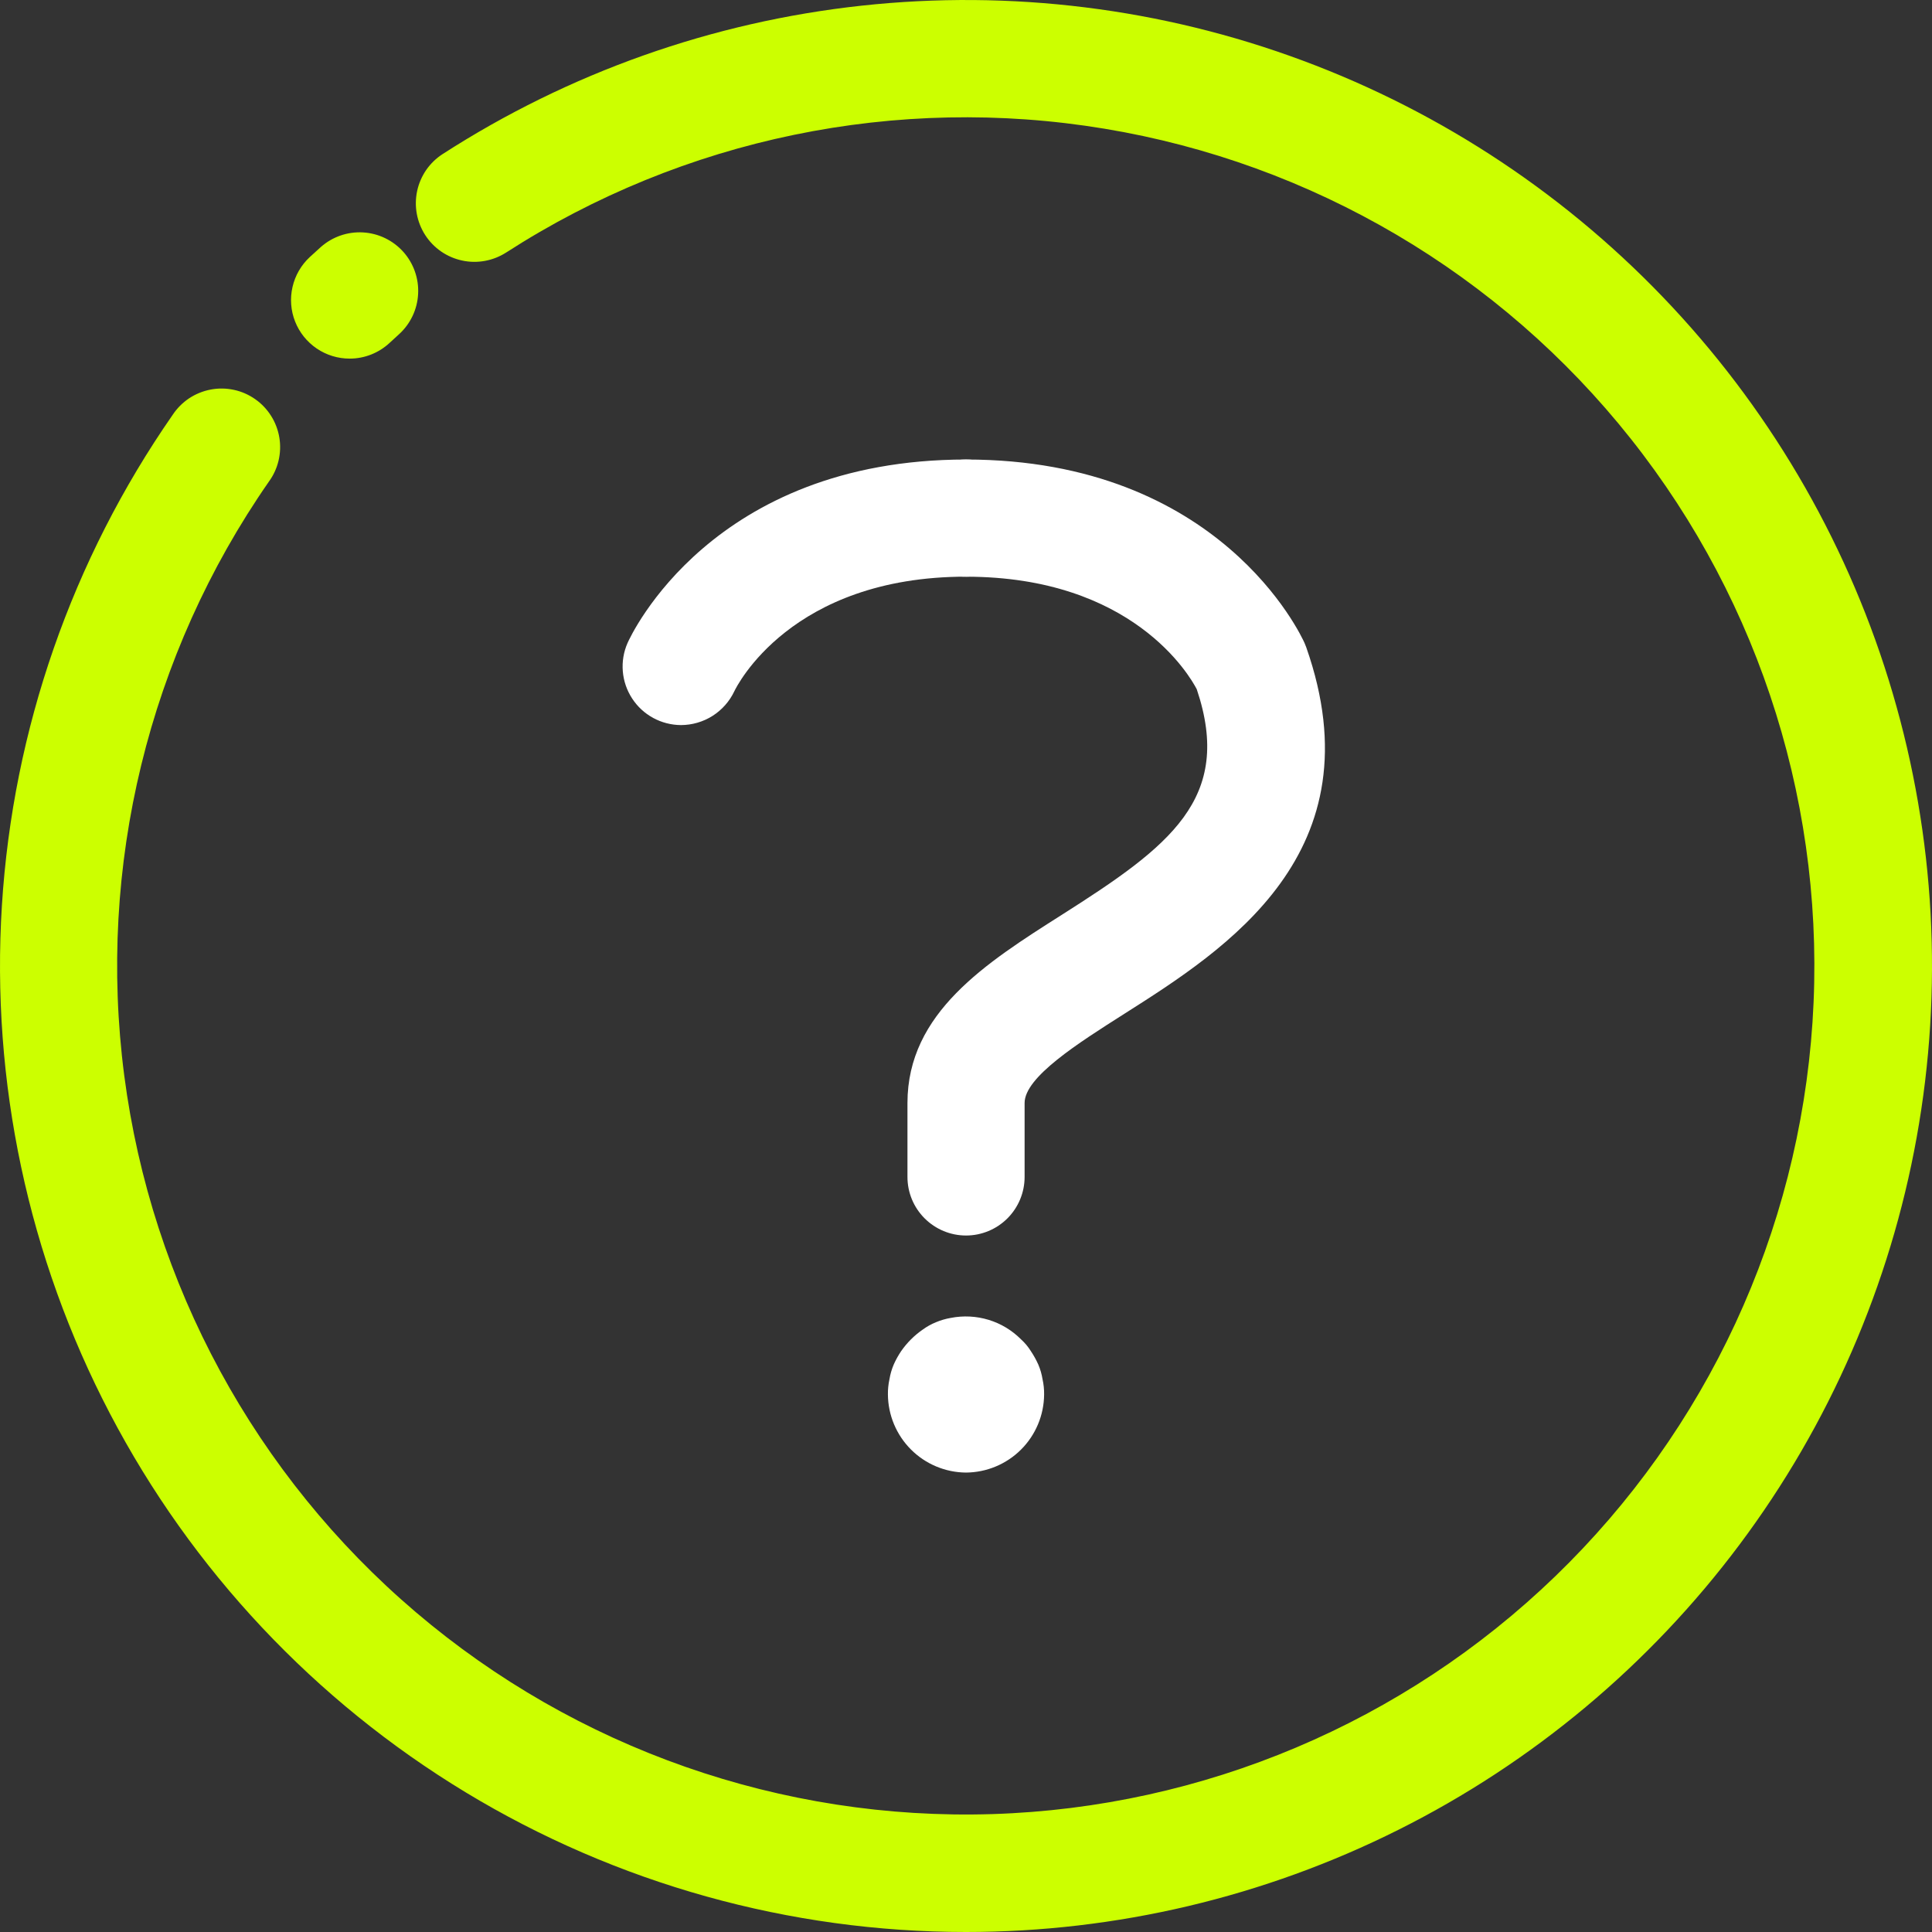
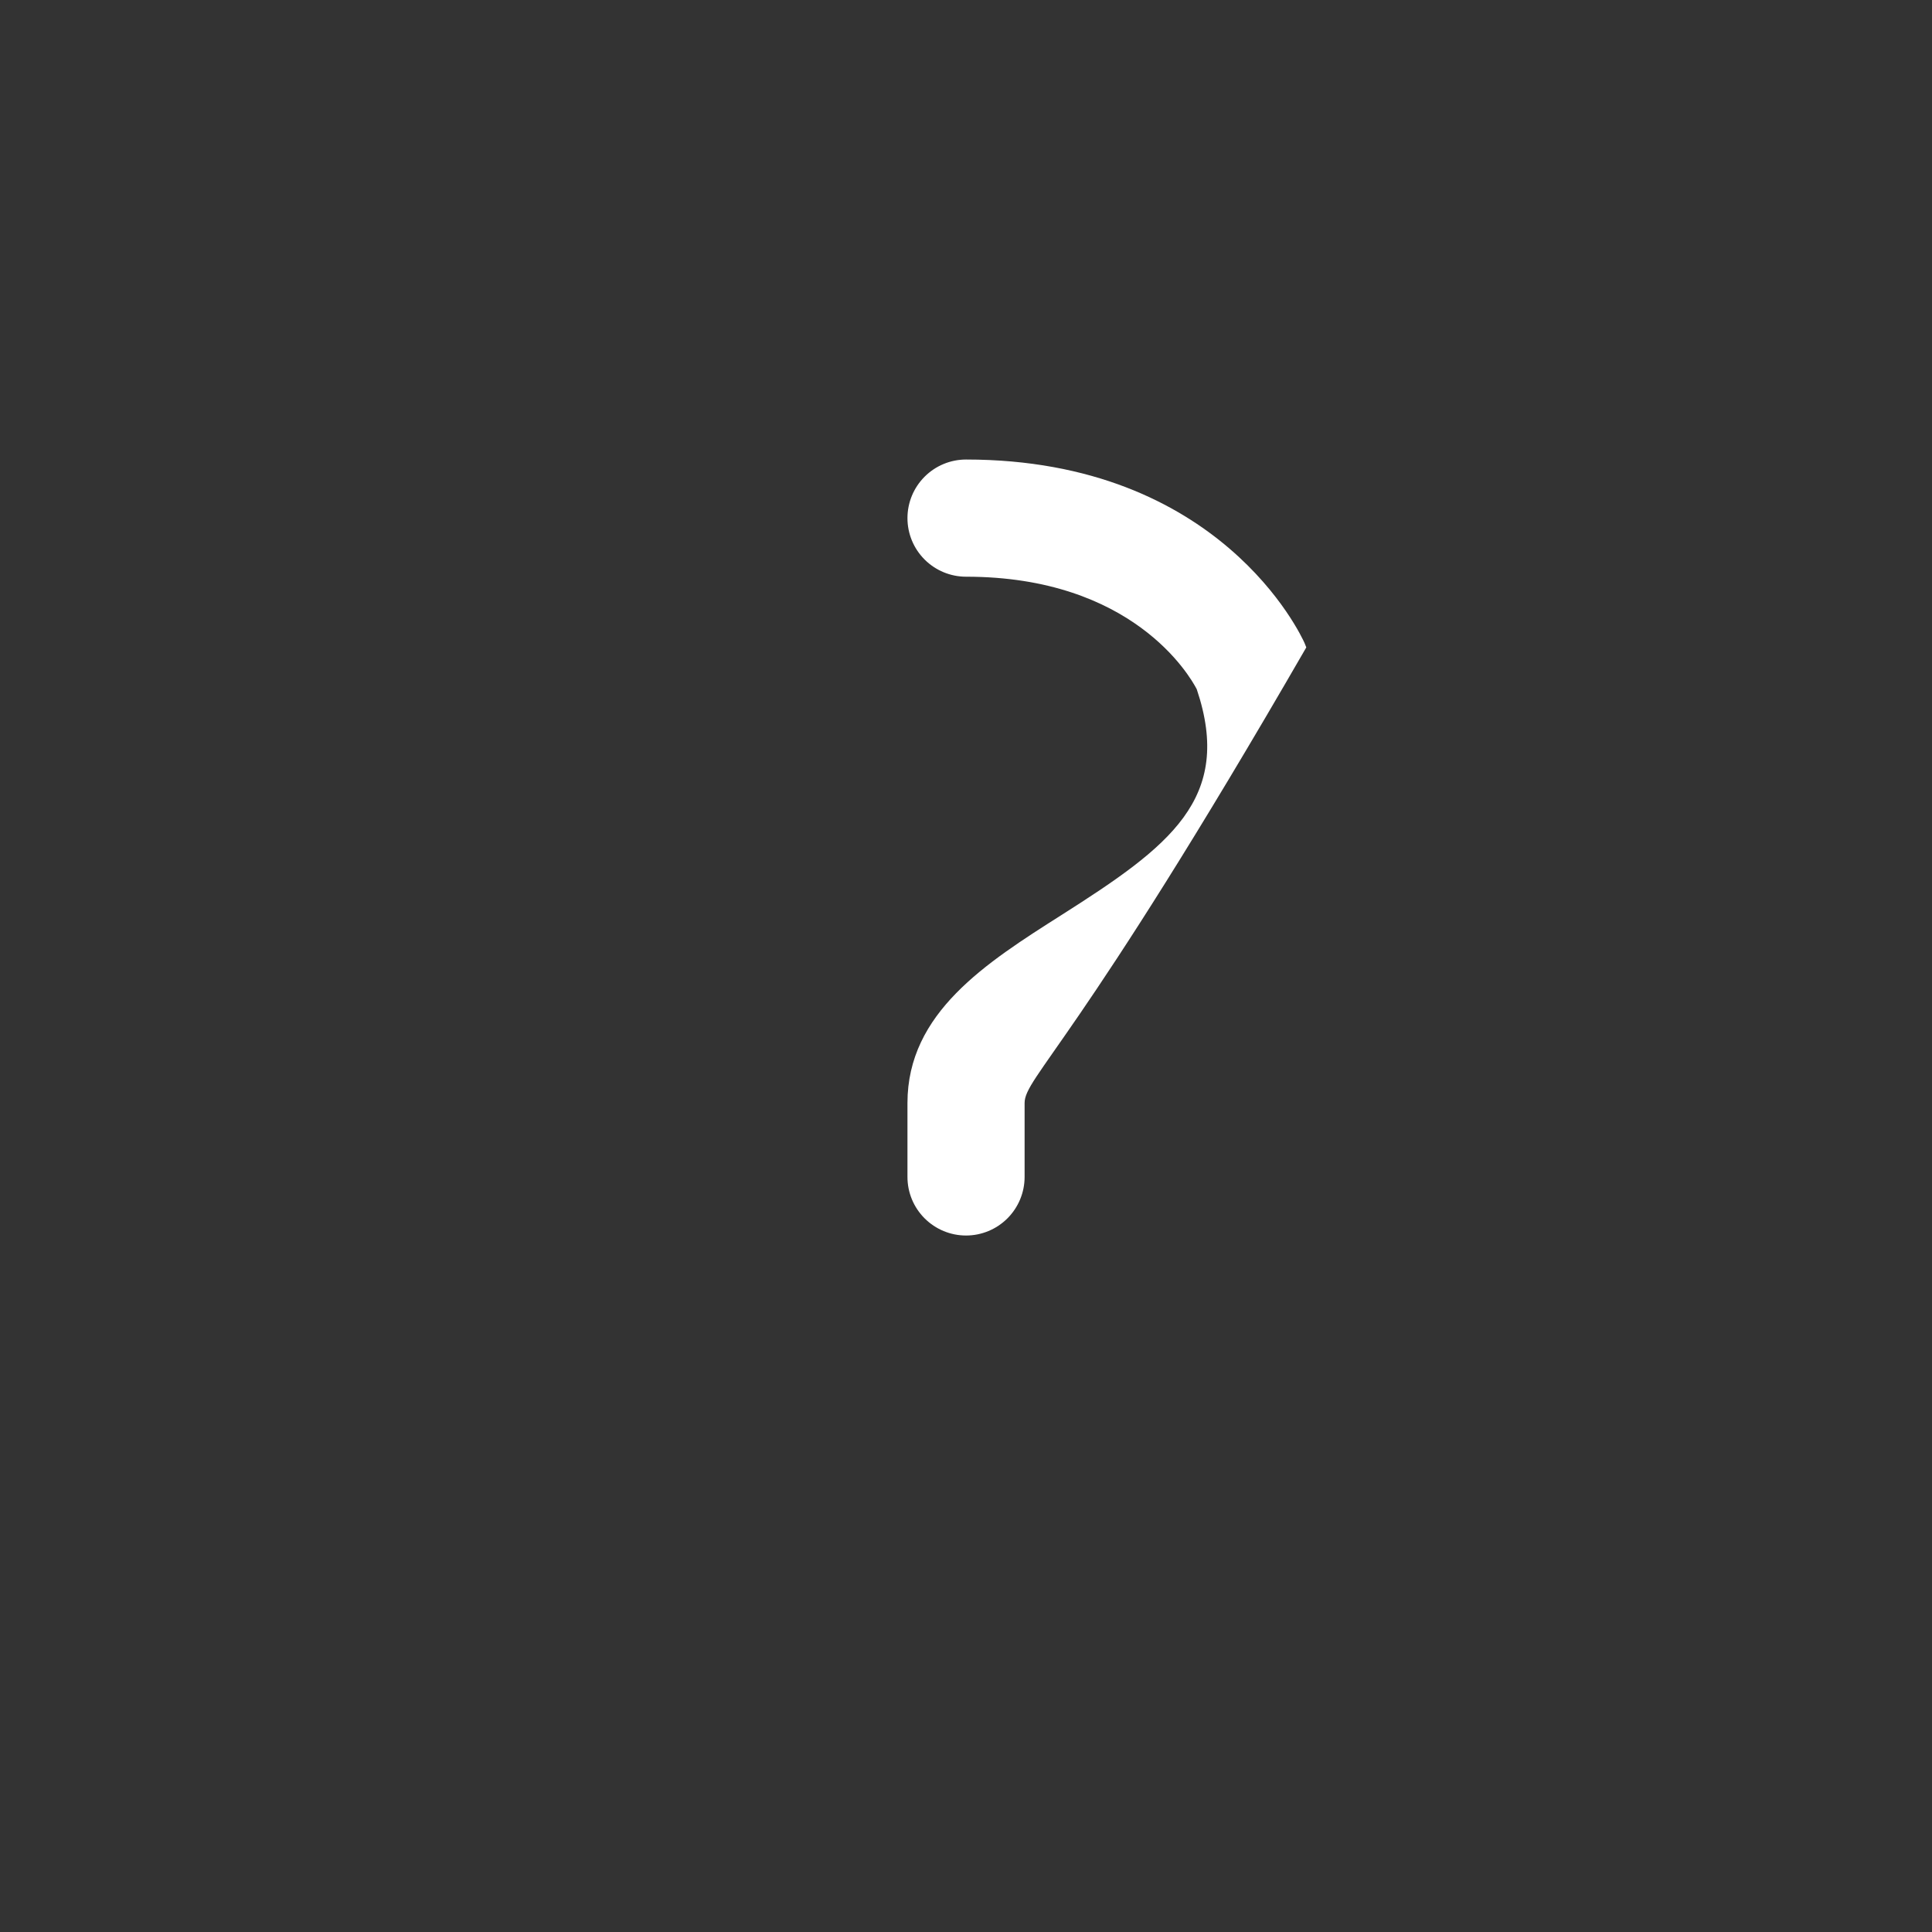
<svg xmlns="http://www.w3.org/2000/svg" width="60" height="60" viewBox="0 0 60 60" fill="none">
  <rect x="0" y="0" width="60" height="60" fill="#333333" stroke="none" />
-   <path d="M30 45.732C29.359 45.727 28.744 45.47 28.291 45.016C27.837 44.562 27.58 43.948 27.575 43.306C27.573 43.147 27.589 42.989 27.623 42.833C27.649 42.675 27.694 42.52 27.757 42.373C27.822 42.228 27.899 42.09 27.987 41.959C28.168 41.699 28.394 41.473 28.654 41.293C28.782 41.2 28.92 41.122 29.067 41.063C29.215 41.001 29.369 40.956 29.527 40.929C29.918 40.852 30.322 40.873 30.703 40.989C31.084 41.105 31.43 41.314 31.71 41.596C31.828 41.703 31.93 41.825 32.014 41.96C32.102 42.091 32.179 42.23 32.244 42.374C32.307 42.521 32.352 42.676 32.377 42.834C32.412 42.99 32.428 43.148 32.426 43.307C32.421 43.949 32.164 44.564 31.71 45.017C31.256 45.471 30.642 45.727 30 45.732ZM21.147 22.518C20.846 22.516 20.549 22.44 20.285 22.296C20.02 22.152 19.795 21.944 19.631 21.691C19.466 21.439 19.367 21.149 19.342 20.849C19.317 20.549 19.367 20.247 19.488 19.971C19.591 19.738 22.106 14.271 30.002 14.271C30.484 14.271 30.947 14.462 31.288 14.803C31.629 15.145 31.821 15.607 31.821 16.09C31.821 16.572 31.629 17.035 31.288 17.376C30.947 17.717 30.484 17.909 30.002 17.909C24.555 17.909 22.874 21.323 22.805 21.468C22.656 21.782 22.421 22.047 22.128 22.233C21.834 22.419 21.494 22.517 21.147 22.518Z" fill="white" />
-   <path d="M30.001 38.37C29.518 38.37 29.056 38.178 28.715 37.837C28.373 37.496 28.182 37.033 28.182 36.551V34.256C28.182 31.453 30.619 29.906 32.976 28.41C36.317 26.288 38.312 24.808 37.166 21.404C36.948 20.983 35.17 17.91 30.001 17.91C29.518 17.91 29.056 17.718 28.715 17.377C28.373 17.036 28.182 16.573 28.182 16.091C28.182 15.608 28.373 15.146 28.715 14.804C29.056 14.463 29.518 14.271 30.001 14.271C37.896 14.271 40.412 19.741 40.515 19.972C40.535 20.017 40.552 20.061 40.568 20.106C42.804 26.478 38.062 29.487 34.926 31.479C33.471 32.403 31.82 33.451 31.82 34.254V36.551C31.82 37.033 31.628 37.496 31.287 37.837C30.946 38.178 30.483 38.37 30.001 38.37Z" fill="white" />
-   <path d="M30 60C24.521 60 19.147 58.5 14.461 55.662C9.774 52.824 5.954 48.757 3.415 43.902C0.877 39.047 -0.284 33.589 0.059 28.121C0.402 22.653 2.236 17.383 5.362 12.884C5.496 12.681 5.669 12.507 5.87 12.372C6.072 12.238 6.299 12.145 6.538 12.099C6.776 12.053 7.021 12.056 7.259 12.106C7.496 12.156 7.721 12.254 7.92 12.393C8.119 12.531 8.289 12.709 8.418 12.914C8.548 13.119 8.635 13.348 8.675 13.588C8.715 13.827 8.706 14.072 8.65 14.308C8.594 14.544 8.49 14.767 8.347 14.962C4.614 20.337 3.014 26.908 3.858 33.397C4.703 39.886 7.931 45.829 12.915 50.069C17.899 54.309 24.283 56.544 30.823 56.338C37.364 56.131 43.593 53.499 48.3 48.953C53.008 44.407 55.855 38.273 56.289 31.743C56.722 25.214 54.712 18.757 50.647 13.628C46.583 8.499 40.756 5.066 34.3 3.997C27.845 2.927 21.222 4.297 15.721 7.841C15.52 7.97 15.296 8.059 15.061 8.102C14.826 8.145 14.585 8.142 14.351 8.091C14.117 8.041 13.896 7.945 13.699 7.81C13.503 7.674 13.335 7.501 13.205 7.3C13.076 7.099 12.987 6.875 12.944 6.64C12.901 6.405 12.905 6.164 12.955 5.93C13.005 5.697 13.101 5.475 13.236 5.279C13.372 5.082 13.546 4.914 13.746 4.785C17.666 2.258 22.121 0.68 26.757 0.176C31.394 -0.328 36.084 0.255 40.455 1.881C44.826 3.506 48.758 6.128 51.939 9.539C55.12 12.949 57.462 17.054 58.779 21.528C60.096 26.002 60.352 30.721 59.526 35.311C58.7 39.901 56.816 44.236 54.022 47.97C51.229 51.704 47.603 54.736 43.433 56.824C39.263 58.913 34.664 60 30 60Z" fill="#CCFF00" />
-   <path d="M10.861 11.137C10.495 11.138 10.137 11.028 9.835 10.823C9.532 10.617 9.298 10.325 9.164 9.984C9.03 9.644 9.002 9.271 9.084 8.914C9.165 8.557 9.352 8.233 9.62 7.984L9.964 7.671C10.324 7.353 10.795 7.19 11.275 7.218C11.755 7.246 12.204 7.463 12.525 7.821C12.845 8.179 13.011 8.65 12.985 9.13C12.96 9.61 12.746 10.06 12.389 10.383L12.102 10.646C11.765 10.961 11.322 11.137 10.861 11.137Z" fill="#CCFF00" />
+   <path d="M30.001 38.37C29.518 38.37 29.056 38.178 28.715 37.837C28.373 37.496 28.182 37.033 28.182 36.551V34.256C28.182 31.453 30.619 29.906 32.976 28.41C36.317 26.288 38.312 24.808 37.166 21.404C36.948 20.983 35.17 17.91 30.001 17.91C29.518 17.91 29.056 17.718 28.715 17.377C28.373 17.036 28.182 16.573 28.182 16.091C28.182 15.608 28.373 15.146 28.715 14.804C29.056 14.463 29.518 14.271 30.001 14.271C37.896 14.271 40.412 19.741 40.515 19.972C40.535 20.017 40.552 20.061 40.568 20.106C33.471 32.403 31.82 33.451 31.82 34.254V36.551C31.82 37.033 31.628 37.496 31.287 37.837C30.946 38.178 30.483 38.37 30.001 38.37Z" fill="white" />
</svg>